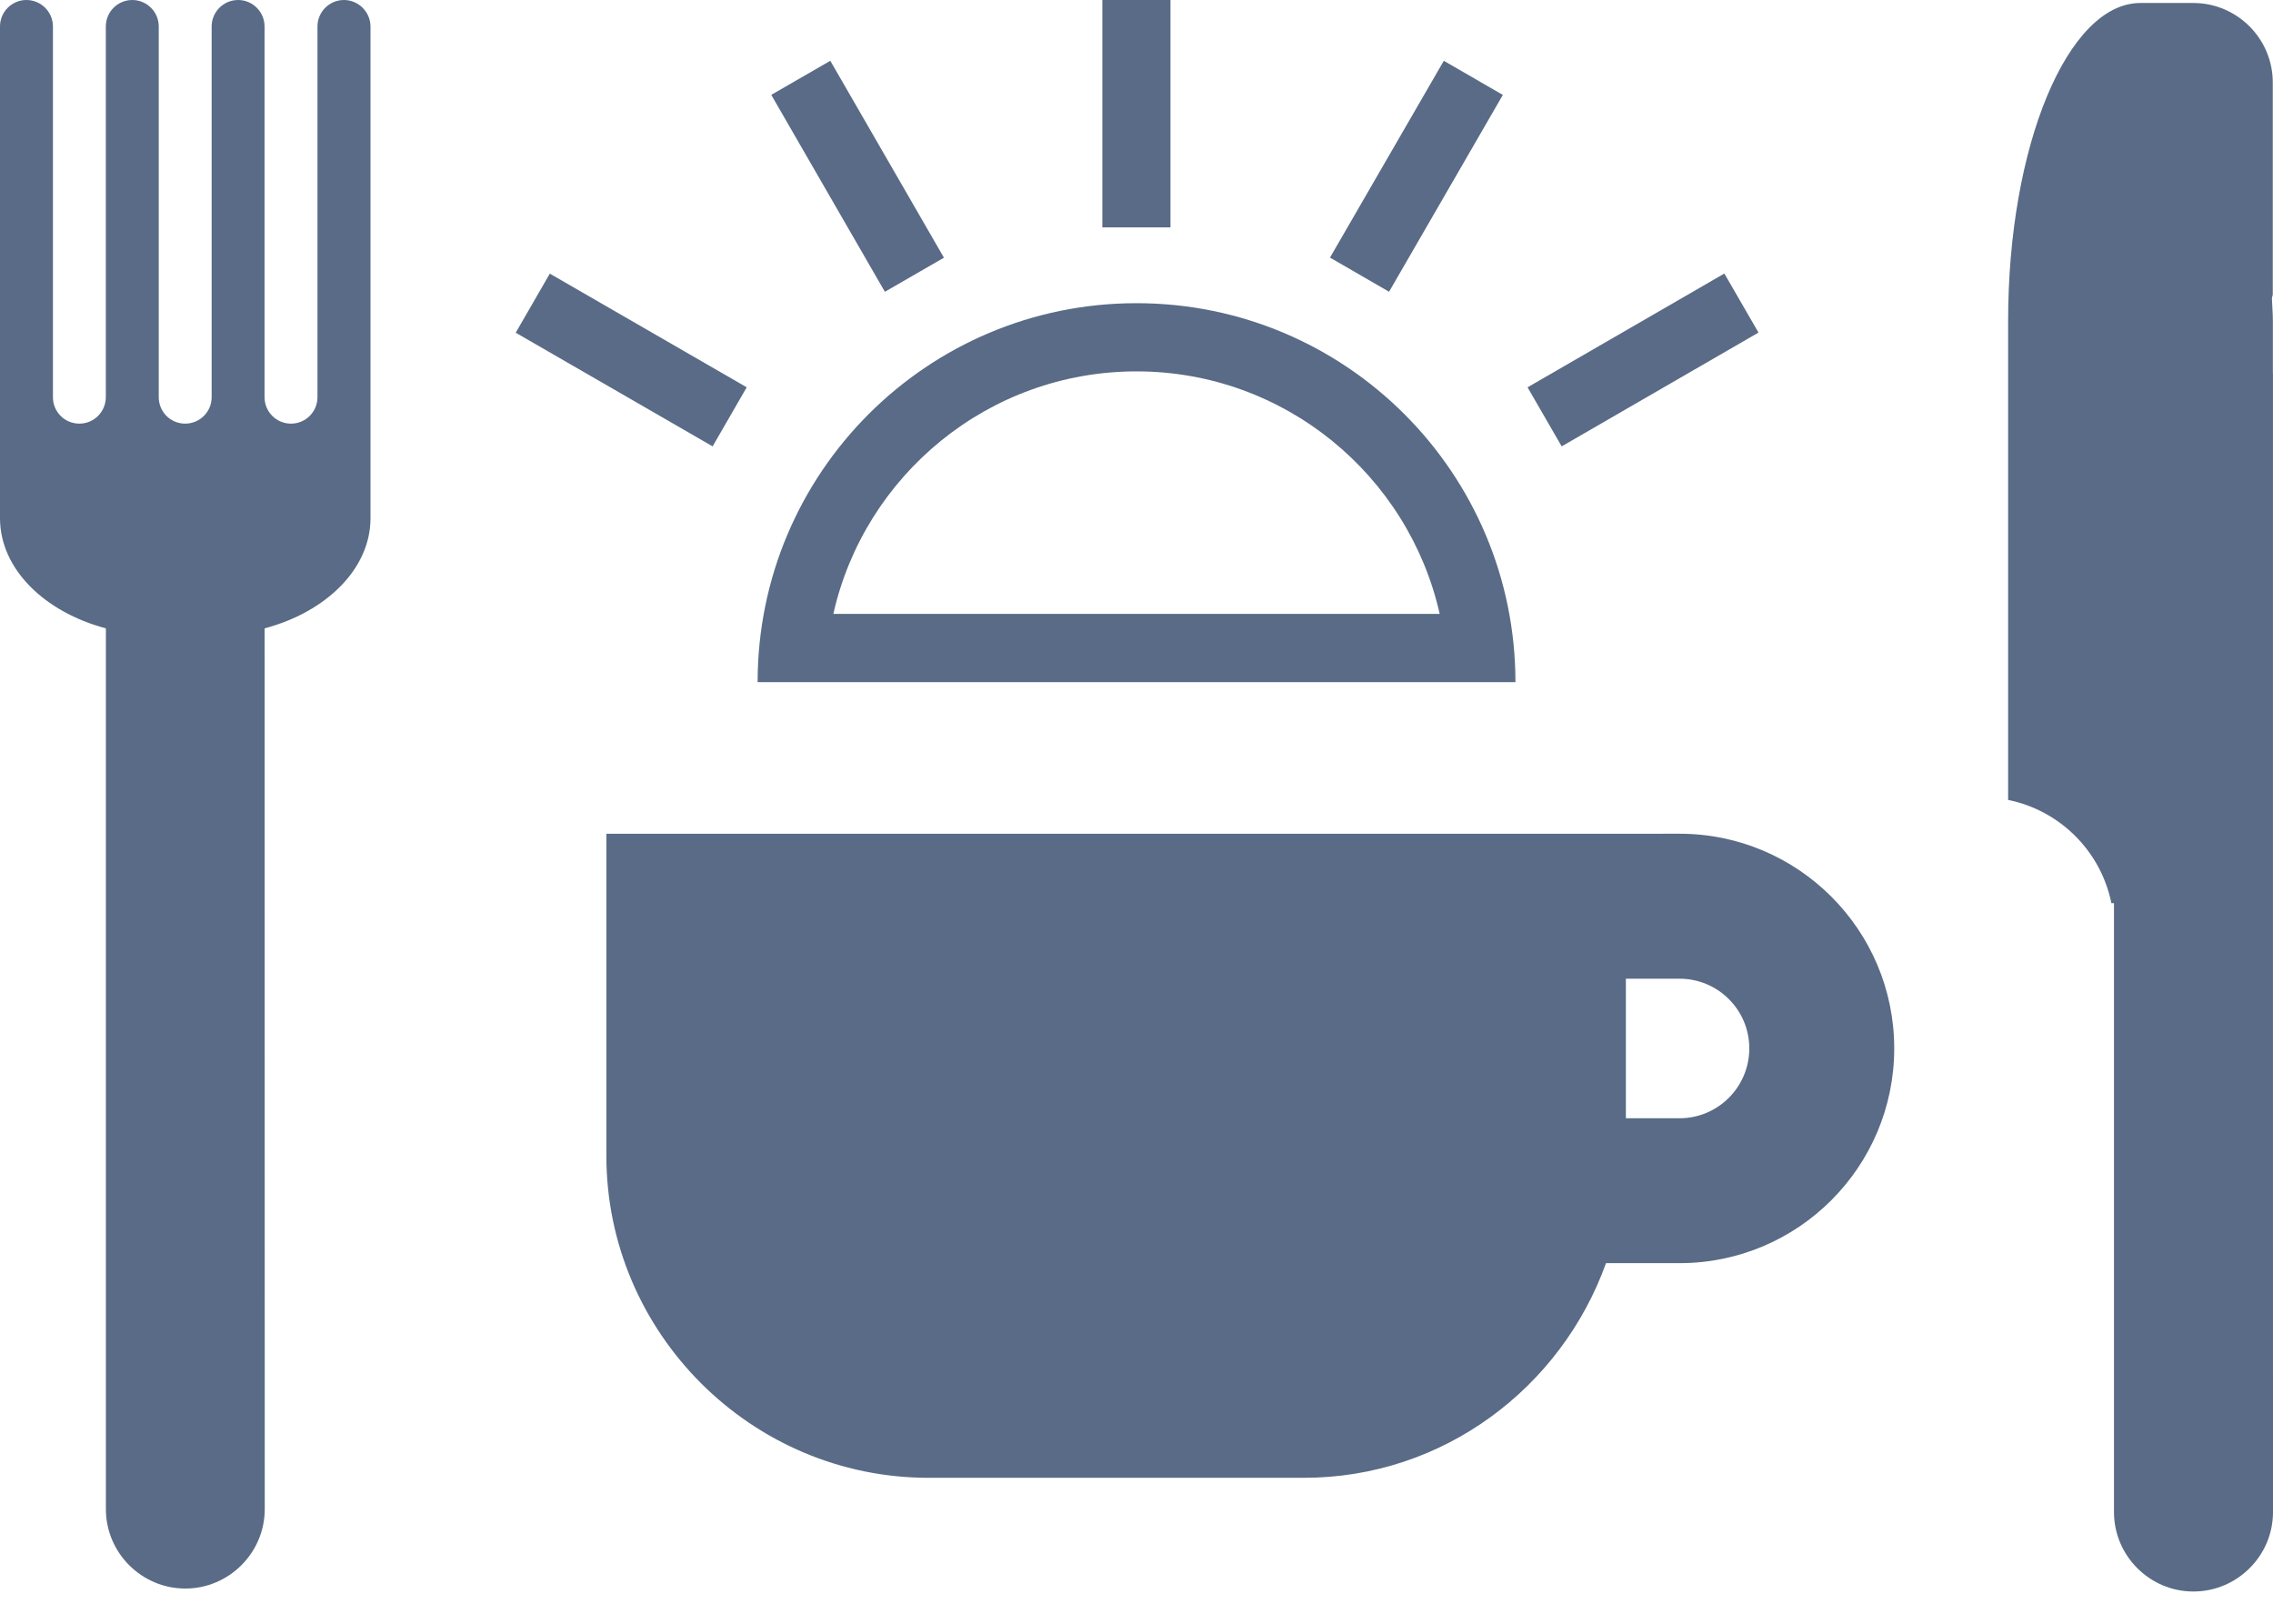
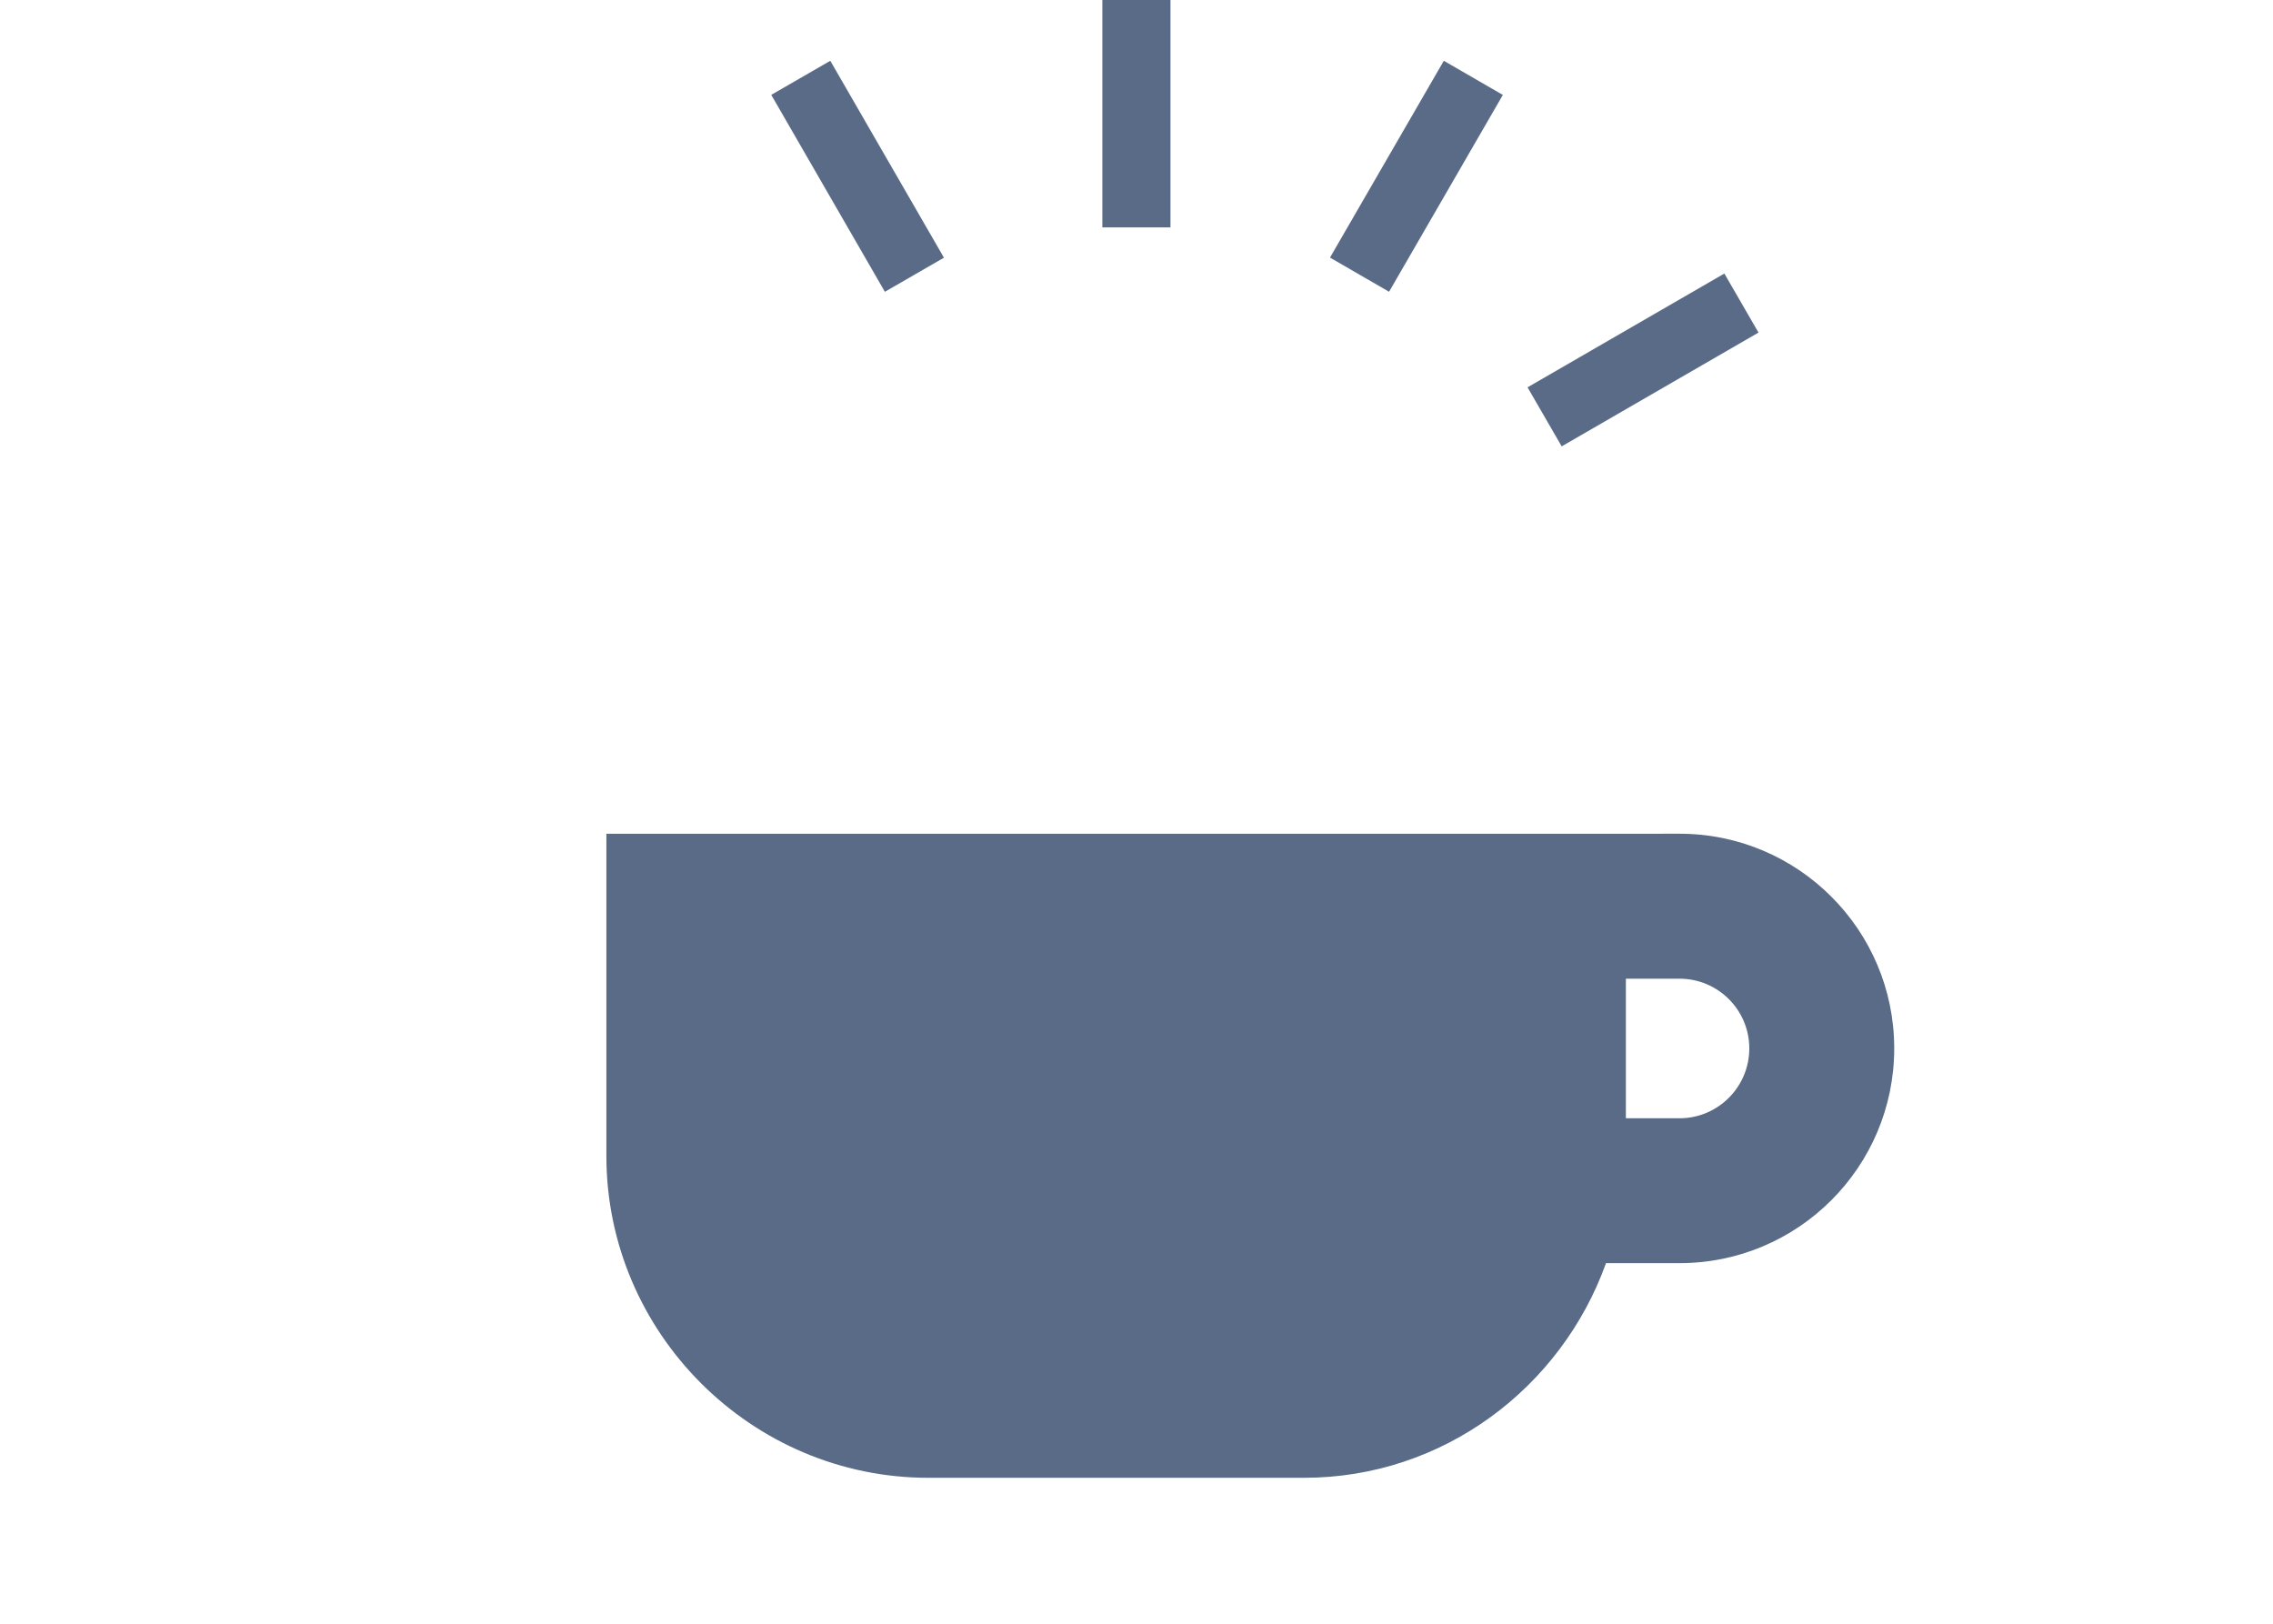
<svg xmlns="http://www.w3.org/2000/svg" width="70" height="50" viewBox="0 0 70 50" fill="none">
-   <path d="M69.996 11.504V9.874C69.996 9.639 69.974 9.42 69.967 9.189C69.969 9.144 69.993 9.105 69.993 9.059V2.538C69.993 1.191 68.893 0.092 67.547 0.092H65.916C63.676 0.092 61.843 4.495 61.843 9.874V24.632C63.44 24.956 64.699 26.211 65.023 27.811H65.103V46.562C65.103 47.907 66.203 49.007 67.546 49.007H67.552C68.897 49.007 70 47.907 70 46.562L69.999 27.811V11.504L69.996 11.504Z" fill="#596B86" />
-   <path d="M10.591 0C10.143 0 9.777 0.366 9.777 0.815V12.231C9.777 12.682 9.412 13.045 8.962 13.045C8.511 13.045 8.147 12.681 8.147 12.231V0.815C8.147 0.366 7.781 0 7.333 0C6.884 0 6.518 0.366 6.518 0.815V12.231C6.518 12.682 6.152 13.045 5.703 13.045C5.25 13.045 4.889 12.681 4.889 12.231V0.815C4.889 0.366 4.522 0 4.074 0C3.623 0 3.259 0.366 3.259 0.815V12.231C3.257 12.682 2.893 13.045 2.445 13.045C1.991 13.045 1.63 12.681 1.63 12.231V0.815C1.63 0.366 1.264 0 0.813 0C0.365 0 0 0.366 0 0.815V15.957C0 17.52 1.369 18.847 3.261 19.349V46.471C3.261 47.816 4.36 48.916 5.707 48.916C7.051 48.916 8.153 47.816 8.153 46.471L8.149 19.349C10.04 18.847 11.41 17.52 11.41 15.957V0.815C11.406 0.366 11.04 0 10.591 0H10.591Z" fill="#596B86" />
-   <path d="M35 9.336C28.555 9.336 23.332 14.561 23.332 21.006H46.67C46.669 14.561 41.445 9.336 35 9.336H35ZM35 11.436C39.556 11.436 43.377 14.634 44.337 18.904H25.664C26.624 14.634 30.444 11.436 35 11.436Z" fill="#596B86" />
  <path d="M33.948 0H36.046V7.002H33.948V0Z" fill="#596B86" />
-   <path d="M16.932 8.426L22.996 11.926L21.946 13.745L15.882 10.245L16.932 8.426Z" fill="#596B86" />
  <path d="M25.57 1.872L29.07 7.935L27.251 8.985L23.752 2.921L25.57 1.872Z" fill="#596B86" />
  <path d="M53.104 8.423L54.155 10.241L48.094 13.745L47.043 11.927L53.104 8.423Z" fill="#596B86" />
  <path d="M44.464 1.872L46.282 2.923L42.778 8.984L40.959 7.932L44.464 1.872Z" fill="#596B86" />
  <path d="M51.723 25.673L45.114 25.675H18.674V35.59C18.674 41.043 23.139 45.506 28.59 45.506H40.159C44.447 45.506 48.084 42.729 49.459 38.896H51.724C55.373 38.896 58.335 35.936 58.335 32.283C58.335 28.634 55.373 25.673 51.724 25.673L51.723 25.673ZM51.723 34.435H50.071V30.137H51.723C52.91 30.137 53.872 31.099 53.872 32.284C53.872 33.474 52.905 34.435 51.723 34.435Z" fill="#596B86" />
</svg>